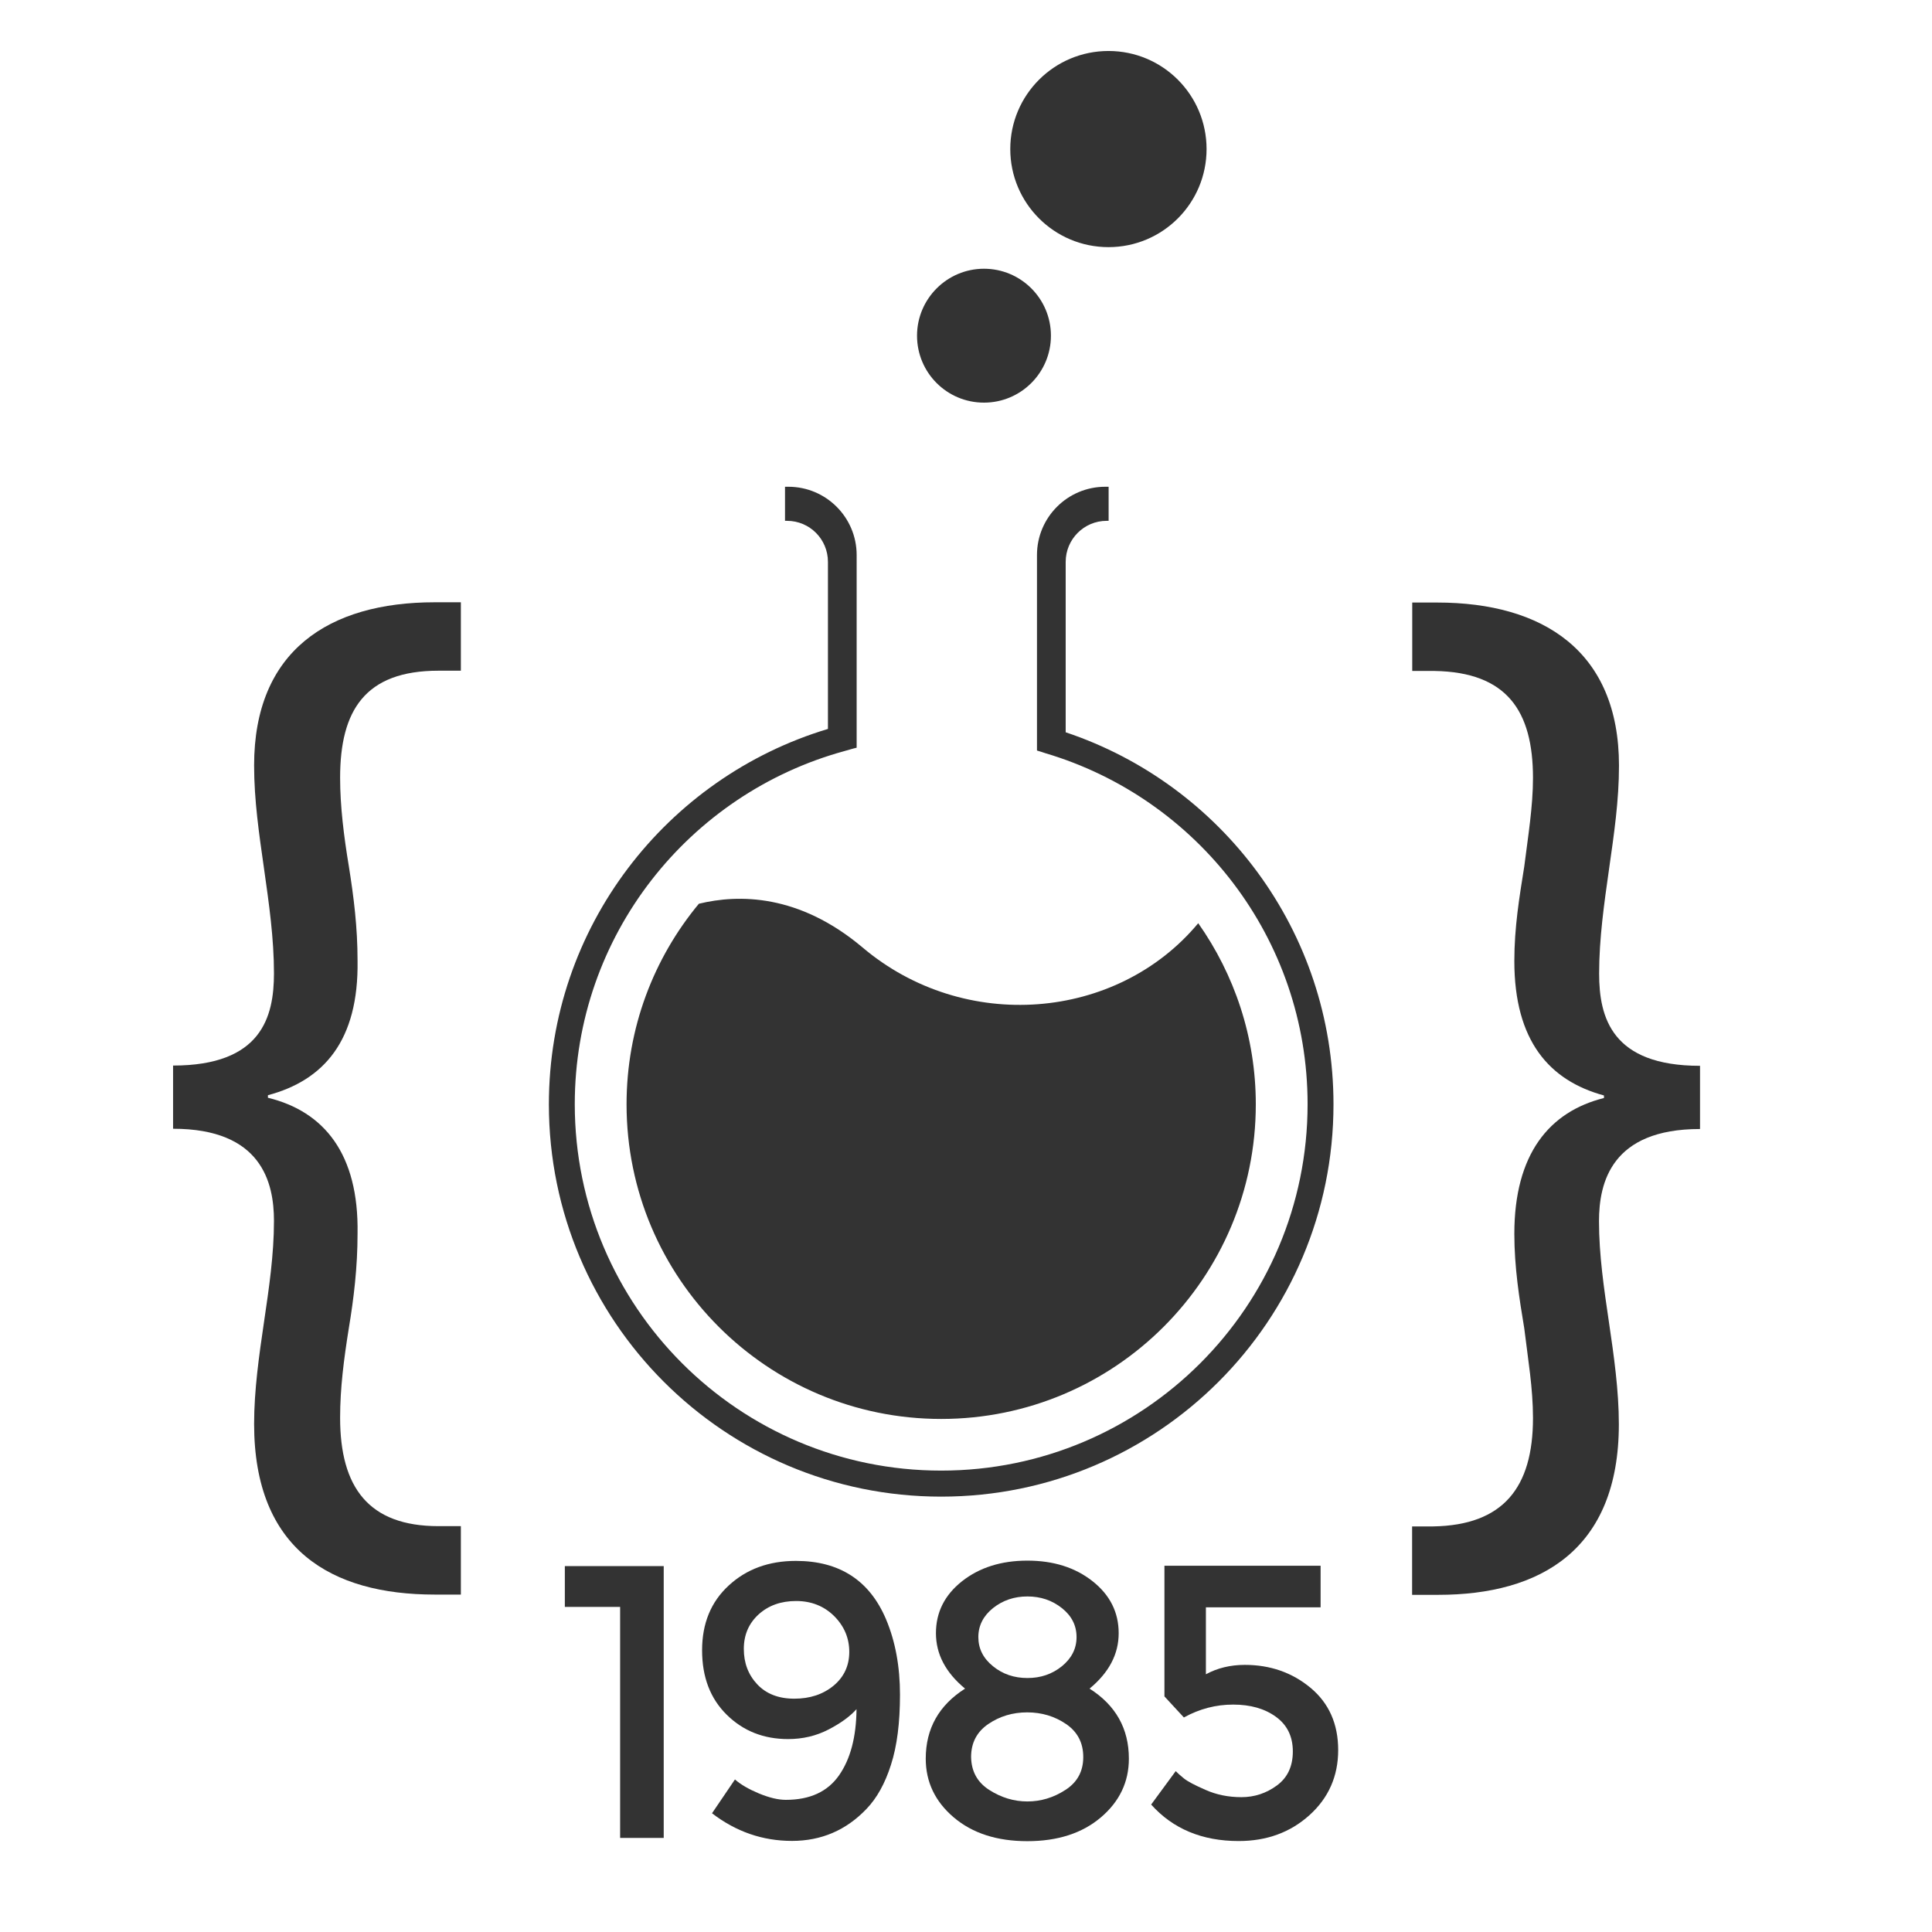
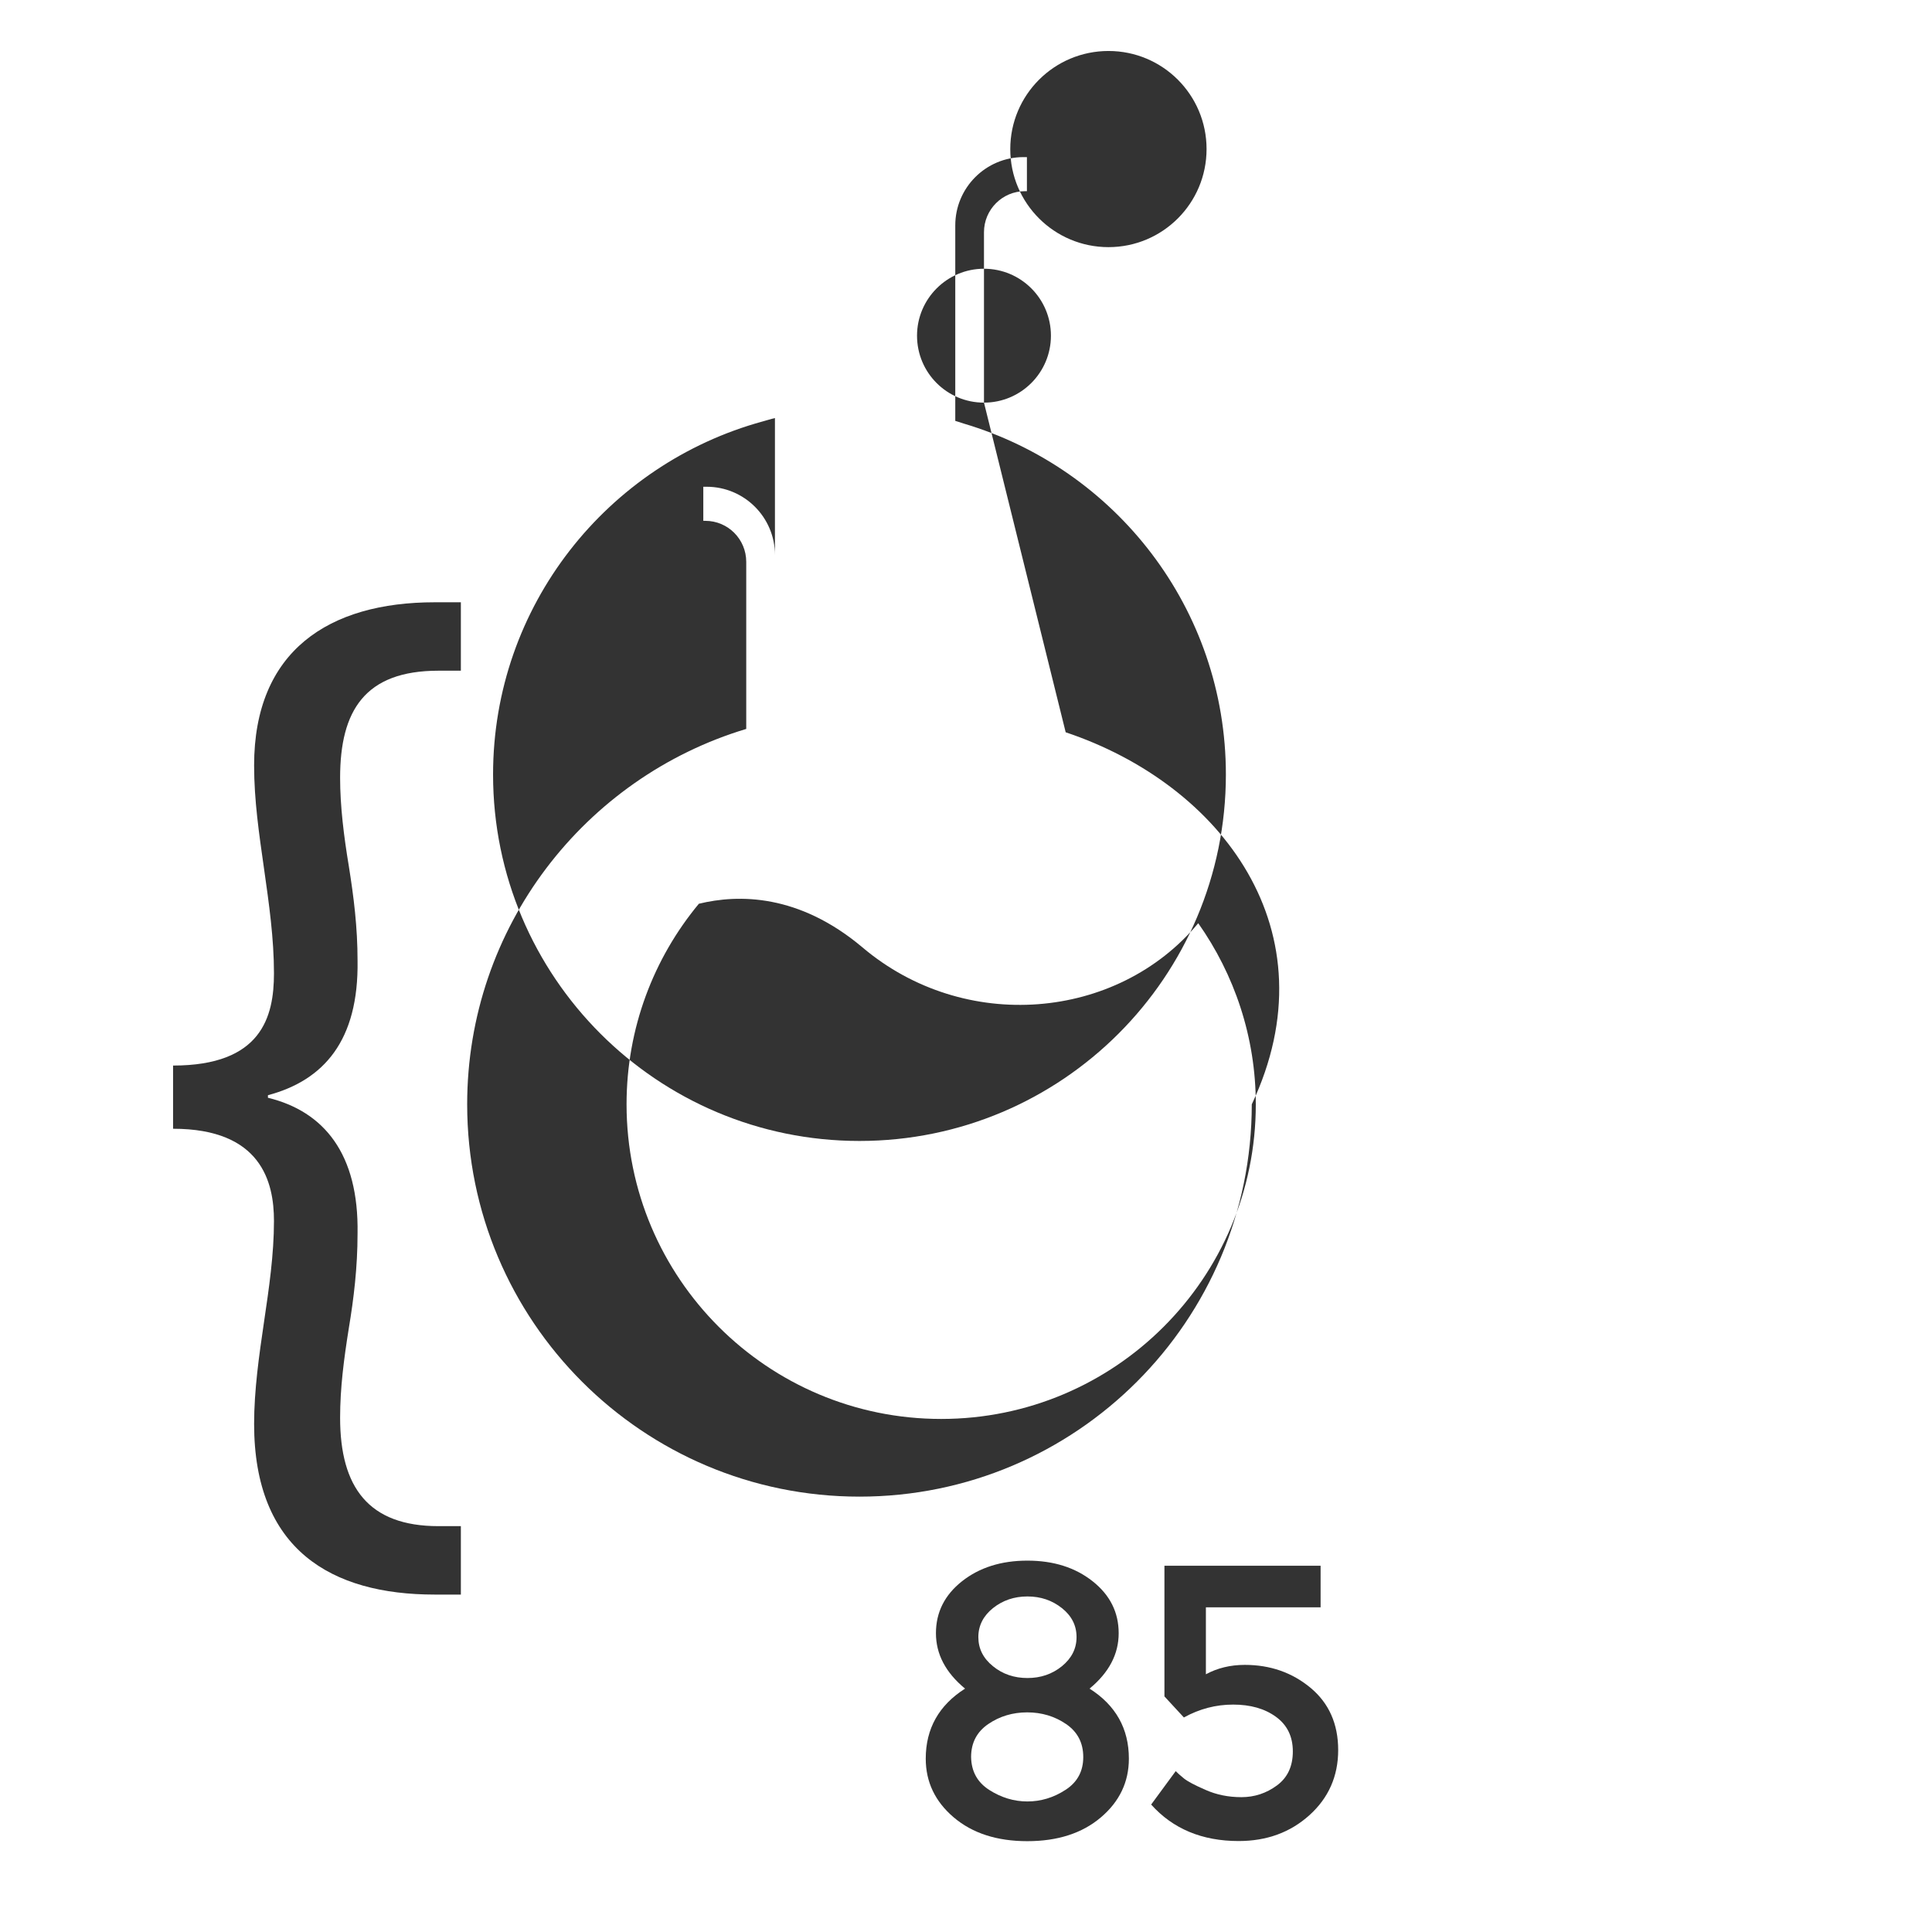
<svg xmlns="http://www.w3.org/2000/svg" version="1.1" id="Layer_1" x="0px" y="0px" viewBox="0 0 1440 1440" style="enable-background:new 0 0 1440 1440;" xml:space="preserve">
  <style type="text/css">
	.st0{fill:#FFFFFF;}
	.st1{fill-rule:evenodd;clip-rule:evenodd;fill:#FFFFFF;}
	.st2{fill:#333333;}
	.st3{fill-rule:evenodd;clip-rule:evenodd;fill:#333333;}
</style>
  <g id="Black">
    <path class="st2" d="M129,794.2c65.9,0,75.2-36.2,75.2-68.7c0-26-3.7-52-7.4-78c-3.7-26-7.4-51-7.4-77   c0-85.4,55.7-121.6,134.6-121.6h19.5v51h-16.7c-54.8,0-73.3,29.7-73.3,79.8c0,21.3,2.8,43.6,6.5,65.9c3.7,23.2,6.5,45.5,6.5,70.5   c0.9,59.4-25.1,89.1-66.8,100.2v1.9c41.8,10.2,67.8,41.8,66.8,101.2c0,25.1-2.8,48.3-6.5,70.5c-3.7,23.2-6.5,44.6-6.5,66.8   c0,52,21.3,80.8,73.3,80.8h16.7v51h-19.5c-77,0-134.6-33.4-134.6-127.2c0-25.1,3.7-51,7.4-76.1c3.7-25.1,7.4-50.1,7.4-75.2   c0-28.8-9.3-68.7-75.2-68.7V794.2z" />
-     <path class="st2" d="M1267,841.5c-65.9,0-75.2,39.9-75.2,68.7c0,25.1,3.7,50.1,7.4,75.2s7.4,51,7.4,76.1   c0,93.7-58.5,127.2-134.6,127.2h-19.5v-51h15.8c52-0.9,74.3-28.8,74.3-80.8c0-22.3-3.7-43.6-6.5-66.8c-3.7-22.3-7.4-45.5-7.4-70.5   c0-59.4,26-91,66.8-101.2v-1.9c-40.8-11.1-66.8-40.8-66.8-100.2c0-25.1,3.7-47.3,7.4-70.5c2.8-22.3,6.5-44.6,6.5-65.9   c0-50.1-19.5-78.9-73.3-79.8h-16.7v-51h18.6c78.9,0,135.5,36.2,135.5,121.6c0,26-3.7,51-7.4,77c-3.7,26-7.4,52-7.4,78   c0,32.5,9.3,68.7,75.2,68.7V841.5z" />
-     <path class="st3" d="M826.2,184.2c40.4,0,73.1-32.7,73.1-73.1c0-40.4-32.7-73.1-73.1-73.1S753,70.7,753,111.1   C753,151.5,785.8,184.2,826.2,184.2z M733.4,300.1c27.6,0,49.9-22.4,49.9-49.9c0-27.6-22.4-49.9-49.9-49.9   c-27.5,0-49.9,22.4-49.9,49.9C683.5,277.8,705.8,300.1,733.4,300.1z M794.3,545.8v-127c0-16.9,13.7-30.6,30.5-30.6h1.5v-25.4h-2.5   c-28.1,0-50.9,22.8-50.9,50.9v145.7c2.1,0.6,4.2,1.3,6.3,2c112.9,33.5,195.4,137.8,195.4,261.6c0,150.8-122.3,273.1-273.1,273.1   c-150.8,0-273.1-122.3-273.1-273.1c0-125.8,85.2-231.5,201-263.2c3-0.8,6-1.8,9.1-2.5V413.7c0-28.1-22.8-50.9-50.9-50.9h-2.5v25.4   h1.5c16.9,0,30.5,13.7,30.5,30.6v124.5c-120.3,36.2-208,147.7-208,279.8c0,161.5,130.9,292.4,292.4,292.4   c161.5,0,292.4-130.9,292.4-292.4C993.9,694,910.3,584.6,794.3,545.8z M520.9,673.6c-33.7,40.6-53.9,92.7-53.9,149.5   c0,129.5,105,234.5,234.5,234.5S936,952.6,936,823.1c0-50.3-16-96.8-42.9-135c-60.6,72.8-174.5,82.2-250.3,18   C595.4,666.2,550.4,666.4,520.9,673.6z" />
+     <path class="st3" d="M826.2,184.2c40.4,0,73.1-32.7,73.1-73.1c0-40.4-32.7-73.1-73.1-73.1S753,70.7,753,111.1   C753,151.5,785.8,184.2,826.2,184.2z M733.4,300.1c27.6,0,49.9-22.4,49.9-49.9c0-27.6-22.4-49.9-49.9-49.9   c-27.5,0-49.9,22.4-49.9,49.9C683.5,277.8,705.8,300.1,733.4,300.1z v-127c0-16.9,13.7-30.6,30.5-30.6h1.5v-25.4h-2.5   c-28.1,0-50.9,22.8-50.9,50.9v145.7c2.1,0.6,4.2,1.3,6.3,2c112.9,33.5,195.4,137.8,195.4,261.6c0,150.8-122.3,273.1-273.1,273.1   c-150.8,0-273.1-122.3-273.1-273.1c0-125.8,85.2-231.5,201-263.2c3-0.8,6-1.8,9.1-2.5V413.7c0-28.1-22.8-50.9-50.9-50.9h-2.5v25.4   h1.5c16.9,0,30.5,13.7,30.5,30.6v124.5c-120.3,36.2-208,147.7-208,279.8c0,161.5,130.9,292.4,292.4,292.4   c161.5,0,292.4-130.9,292.4-292.4C993.9,694,910.3,584.6,794.3,545.8z M520.9,673.6c-33.7,40.6-53.9,92.7-53.9,149.5   c0,129.5,105,234.5,234.5,234.5S936,952.6,936,823.1c0-50.3-16-96.8-42.9-135c-60.6,72.8-174.5,82.2-250.3,18   C595.4,666.2,550.4,666.4,520.9,673.6z" />
    <g>
-       <path class="st2" d="M421.1,1167.3h73.6v202.6h-32.5v-172.2h-41.2V1167.3z" />
-       <path class="st2" d="M585.7,1341.5c18,0,31.2-6.1,39.7-18.3c8.5-12.2,12.8-28.6,13-49.3c-4.8,5.4-11.8,10.5-20.9,15.2    c-9.1,4.7-19.1,7.1-30.1,7.1c-18.2,0-33.4-6-45.7-18.1c-12.3-12.1-18.4-28.1-18.4-48.1c0-20,6.6-36.1,19.9-48.3    c13.2-12.2,29.9-18.3,50-18.3c32.5,0,54.9,14.5,67.2,43.5c7,16.6,10.4,35.4,10.4,56.2c0,20.9-2.2,38.3-6.7,52.2    c-4.4,13.9-10.5,24.9-18.3,33c-15.1,15.8-33.6,23.8-55.5,23.8c-21.9,0-41.8-6.9-59.6-20.6l17.1-25.2c4.4,3.9,10.4,7.3,17.8,10.4    C573.3,1339.9,580,1341.5,585.7,1341.5z M592,1266.1c11.7,0,21.4-3.2,29.3-9.7c7.8-6.5,11.7-14.9,11.7-25.2    c0-10.3-3.8-19.2-11.3-26.7c-7.5-7.4-17-11.2-28.3-11.2c-11.3,0-20.6,3.3-28,10c-7.3,6.7-11,15.2-11,25.7s3.3,19.2,10,26.4    C571.1,1262.5,580.3,1266.1,592,1266.1z" />
      <path class="st2" d="M717,1178.6c12.9-10.2,29.2-15.4,48.7-15.4c19.5,0,35.7,5.1,48.7,15.4c12.9,10.2,19.4,23.1,19.4,38.7    c0,15.6-7.2,29.3-21.7,41.3c19.5,12.4,29.3,29.8,29.3,52.2c0,17.4-7,32-20.9,43.8c-13.9,11.8-32.2,17.7-54.8,17.7    s-40.9-5.9-54.8-17.7c-13.9-11.8-20.9-26.4-20.9-43.8c0-22.4,9.8-39.8,29.3-52.2c-14.5-12-21.7-25.7-21.7-41.3    C697.6,1201.7,704.1,1188.8,717,1178.6z M737.3,1334.1c8.9,5.7,18.4,8.6,28.4,8.6c10,0,19.5-2.8,28.4-8.6    c8.9-5.7,13.3-13.9,13.3-24.5c0-10.6-4.3-18.8-12.8-24.6c-8.5-5.8-18.2-8.7-29-8.7c-10.8,0-20.5,2.9-29,8.7    c-8.5,5.8-12.8,14-12.8,24.6C724,1320.2,728.4,1328.4,737.3,1334.1z M740.1,1241.9c7.2,5.9,15.8,8.8,25.7,8.8s18.4-2.9,25.7-8.8    c7.2-5.9,10.9-13.1,10.9-21.7c0-8.6-3.6-15.8-10.9-21.6s-15.8-8.7-25.7-8.7s-18.4,2.9-25.7,8.7c-7.2,5.8-10.9,13-10.9,21.6    C729.2,1228.8,732.8,1236,740.1,1241.9z" />
      <path class="st2" d="M984.3,1167v31h-85.5v49.9c8.5-4.6,18.2-7,29-7c18.9,0,35.3,5.7,49,17.1c13.7,11.4,20.6,26.9,20.6,46.4    c0,19.5-7.2,35.7-21.4,48.5c-14.3,12.9-31.9,19.3-52.8,19.3c-27.2,0-49-9.1-65.2-27.2l18.3-24.9c1.5,1.5,3.6,3.4,6.2,5.5    c2.6,2.1,8,5,16.1,8.5c8.1,3.6,17,5.4,26.7,5.4c9.7,0,18.5-2.9,26.4-8.7c7.9-5.8,11.9-14.2,11.9-25.4c0-11.1-4.2-19.7-12.6-25.8    s-19-9.1-31.9-9.1c-12.9,0-25.1,3.2-36.7,9.6l-14.5-15.7V1167H984.3z" />
    </g>
  </g>
</svg>